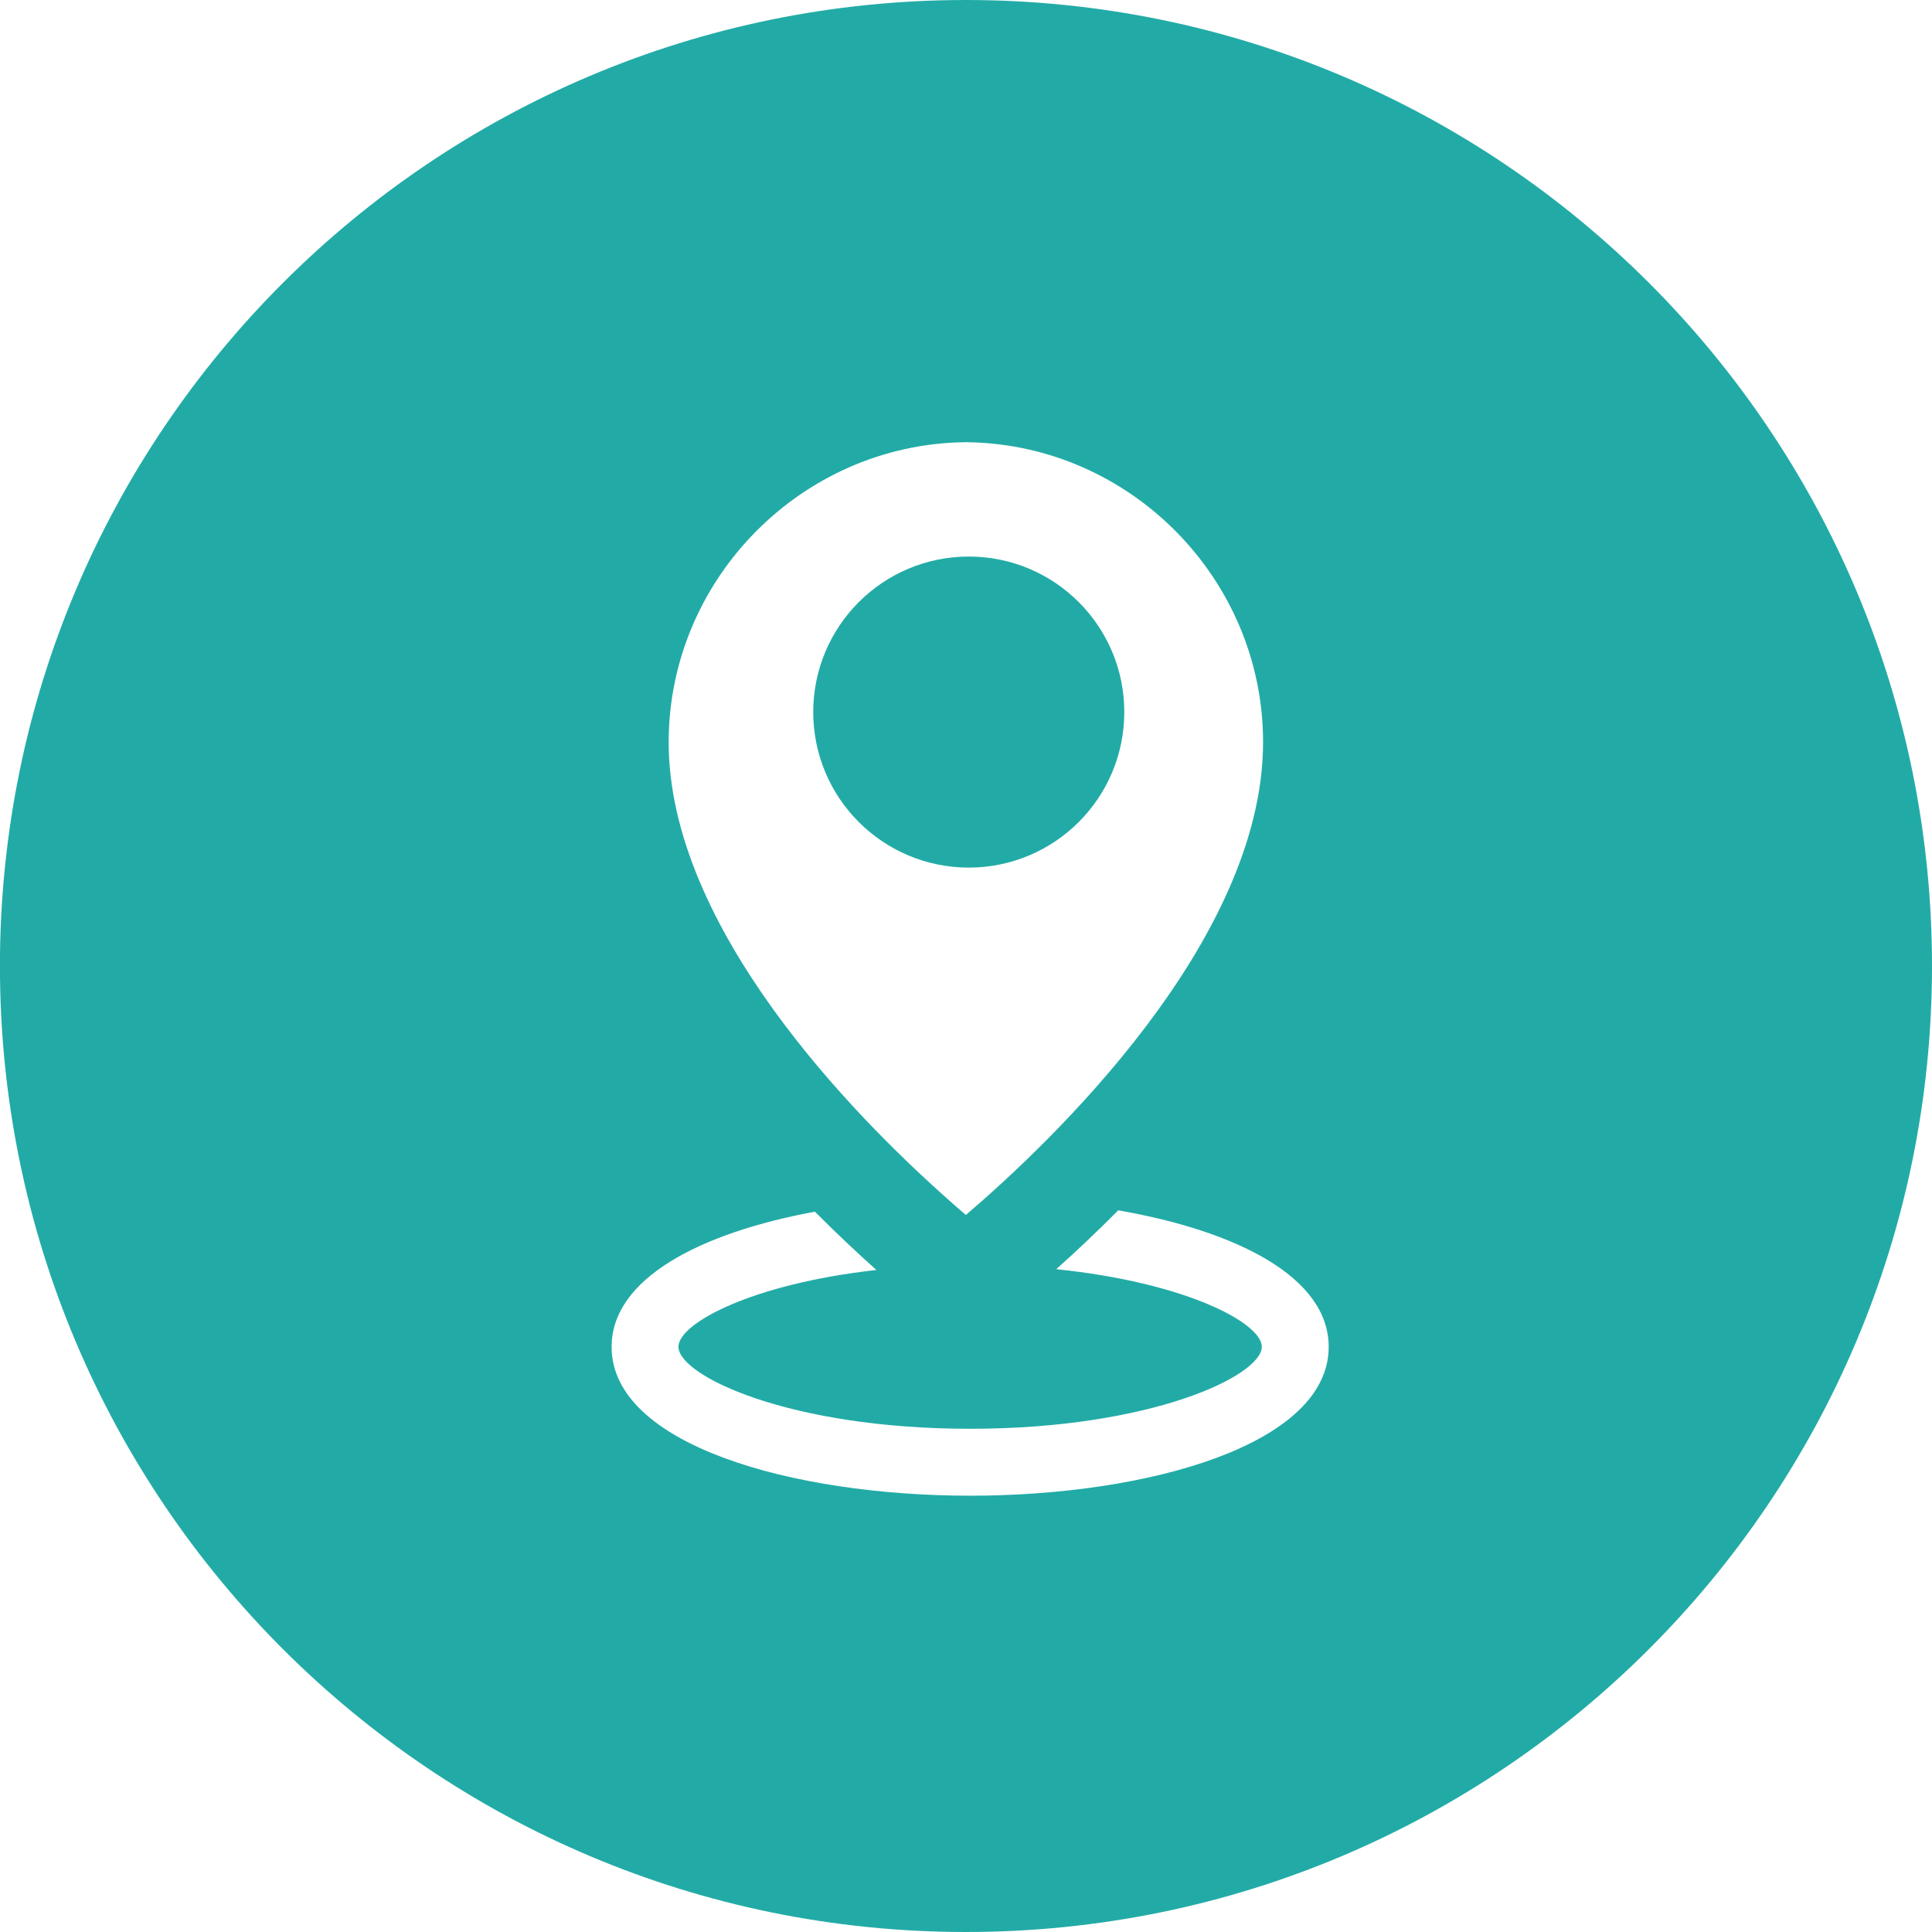
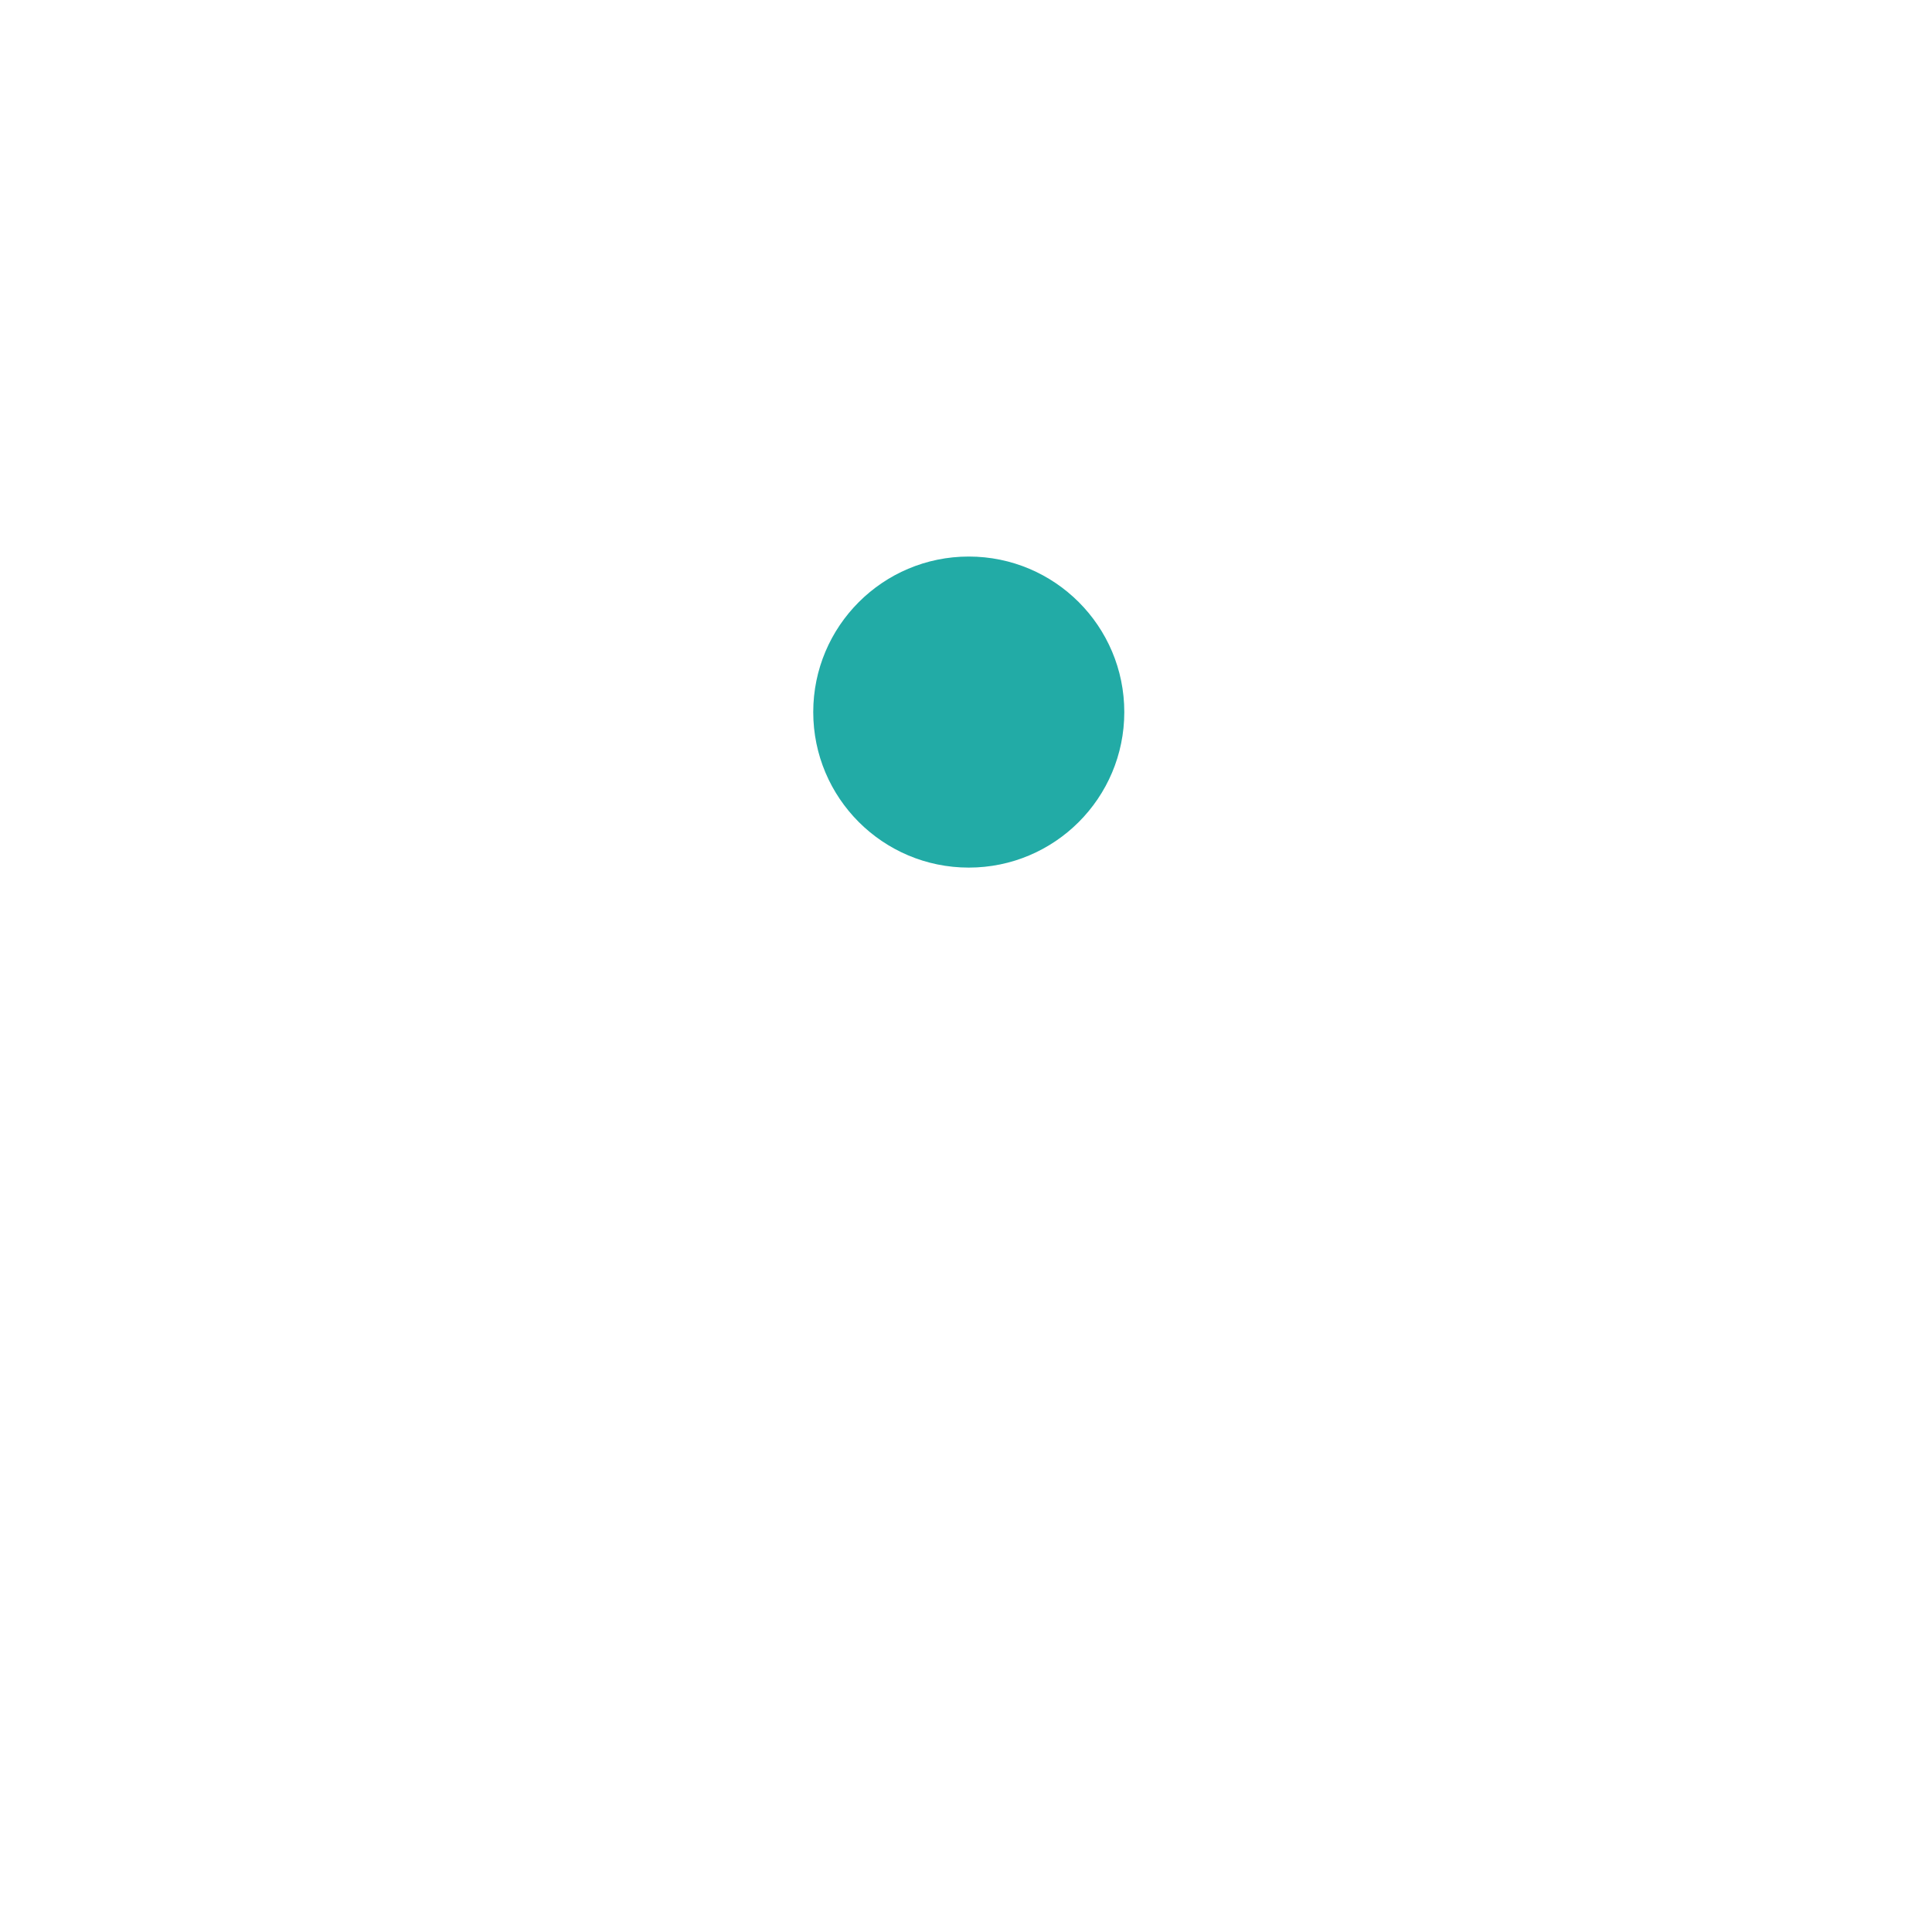
<svg xmlns="http://www.w3.org/2000/svg" version="1.1" id="Layer_1" x="0px" y="0px" width="30px" height="30px" viewBox="945 525 30 30" enable-background="new 945 525 30 30" xml:space="preserve">
  <g>
    <g>
      <g>
        <circle fill="#22ABA6" cx="960.043" cy="536.057" r="2.415" />
-         <path fill="#22ABA6" d="M959.999,525c-8.284,0-15,6.716-15,15c0,8.284,6.716,15,15,15c8.284,0,15.001-6.717,15.001-15     C975,531.715,968.283,525,959.999,525z M959.968,531.867c0.01,0,0.021,0,0.031-0.001c0.01,0,0.021,0.001,0.031,0.001     c2.528,0.04,4.583,2.129,4.583,4.657c0,3.091-3.302,6.22-4.615,7.342c-0.088-0.075-0.185-0.159-0.289-0.252     c-0.001-0.002-0.003-0.003-0.005-0.005c-1.452-1.291-4.321-4.204-4.321-7.085C955.385,533.996,957.441,531.907,959.968,531.867z      M960.064,548.225c-2.766,0-5.567-0.793-5.567-2.31c0-1.064,1.379-1.772,3.157-2.1c0.344,0.346,0.669,0.65,0.955,0.905     c-1.937,0.216-3.074,0.829-3.074,1.193c0,0.449,1.72,1.273,4.529,1.273c2.811,0,4.529-0.824,4.529-1.273     c0-0.372-1.186-1-3.192-1.205c0.288-0.257,0.616-0.564,0.963-0.914c1.831,0.318,3.268,1.033,3.268,2.12     C965.632,547.432,962.831,548.225,960.064,548.225z" />
      </g>
    </g>
  </g>
</svg>